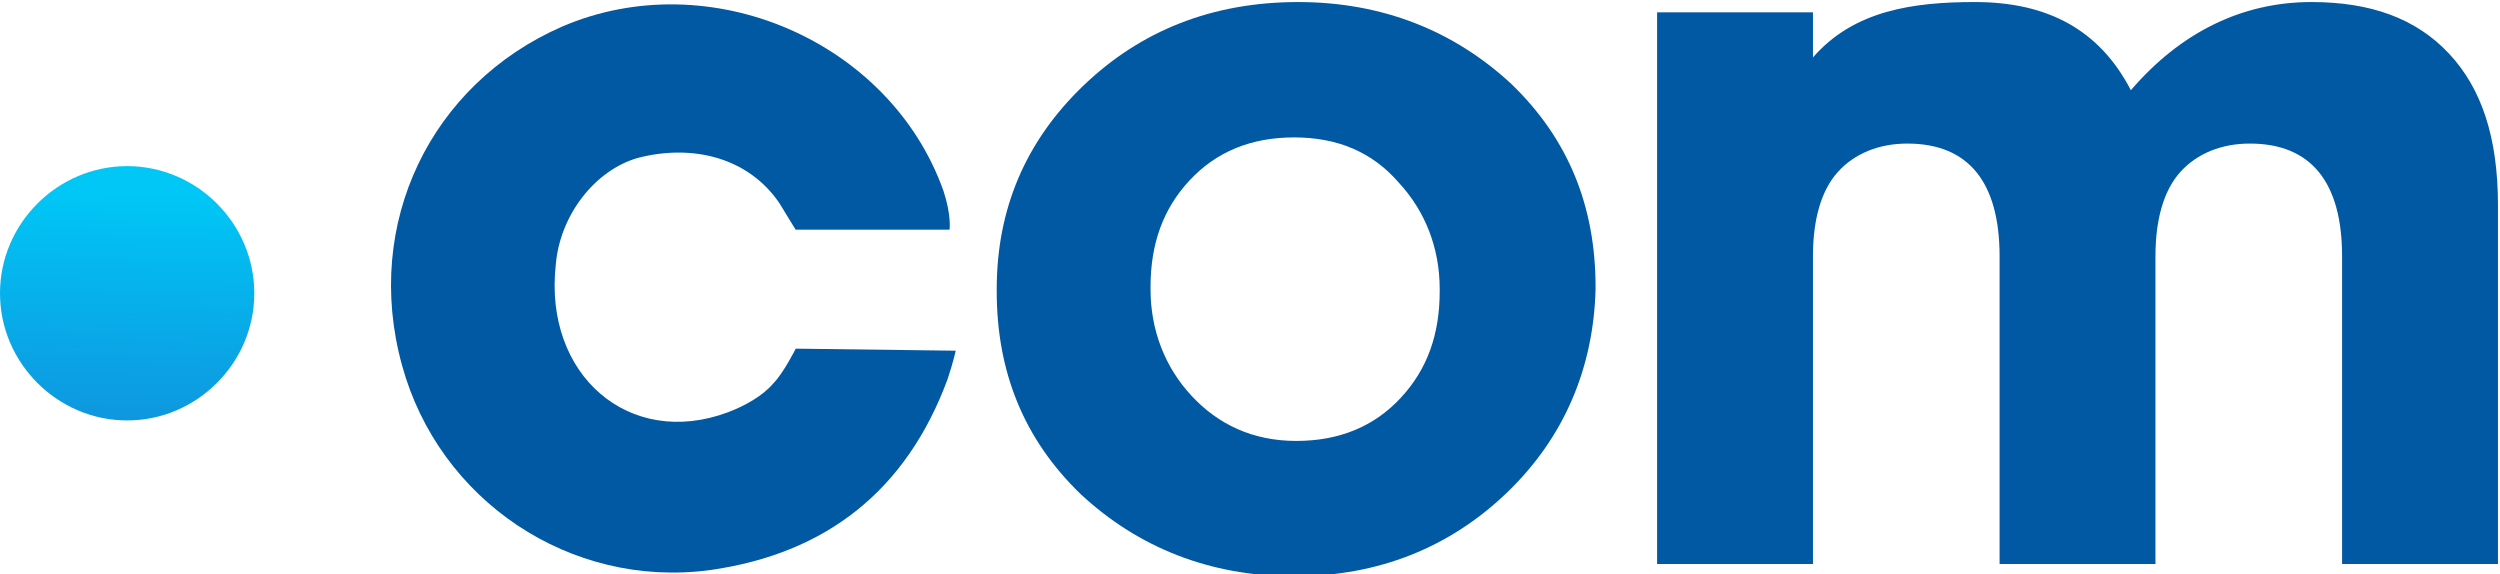
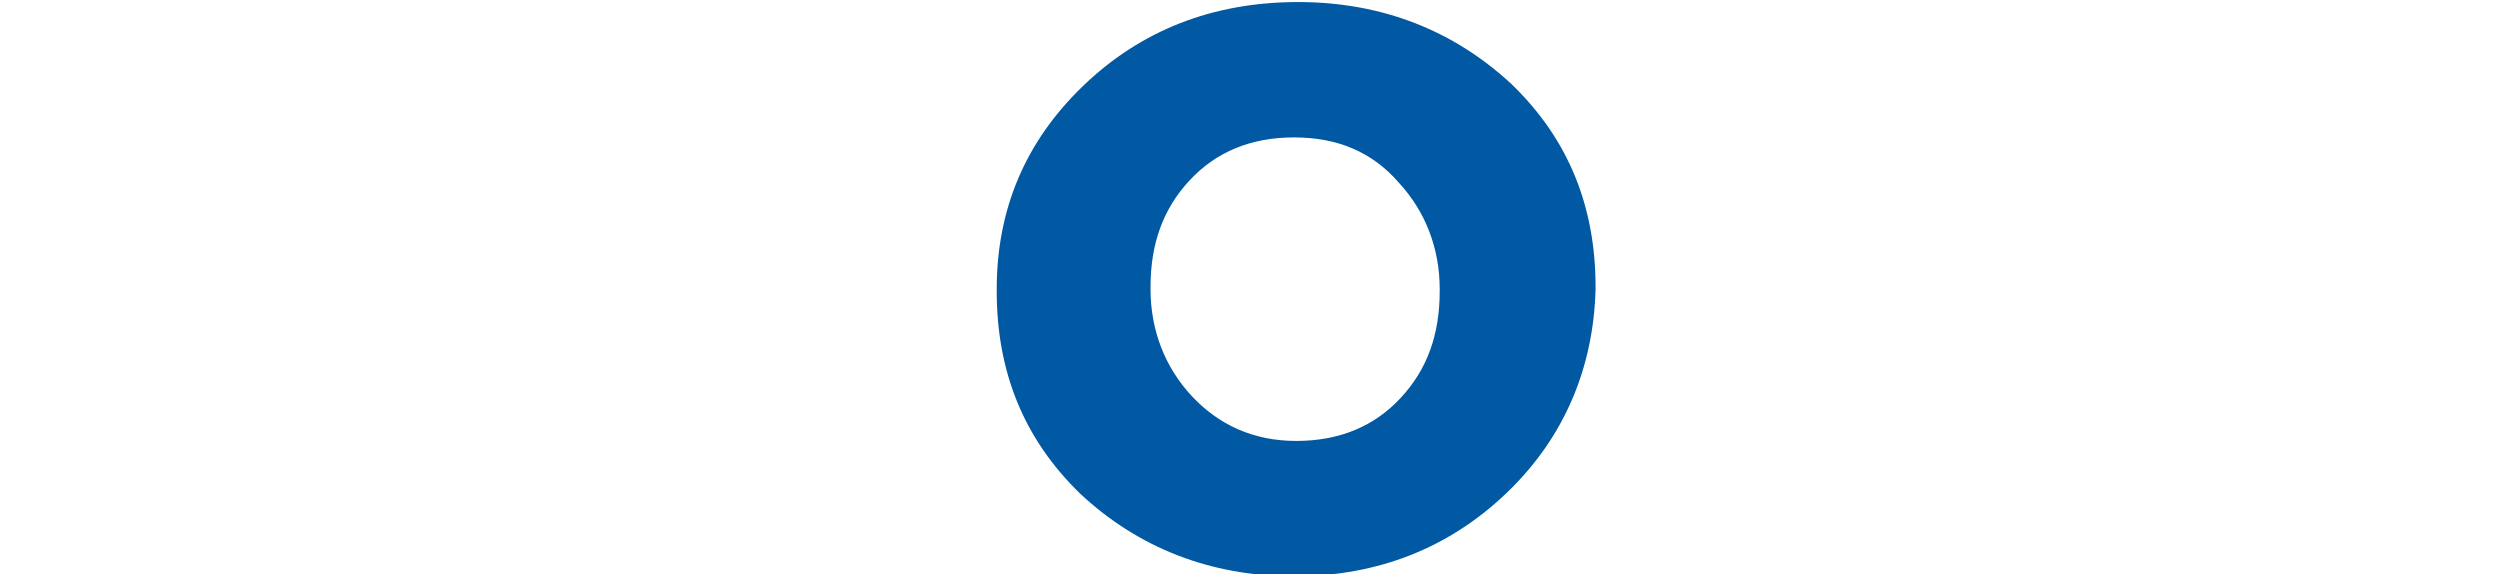
<svg xmlns="http://www.w3.org/2000/svg" id="Livello_1" x="0px" y="0px" viewBox="-377 666.6 121.9 28" style="enable-background:new -377 666.6 121.9 28;" xml:space="preserve">
  <style type="text/css">
	.st0{fill:#0059A2;}
	.st1{fill:url(#SVGID_1_);}
</style>
  <g>
    <path class="st0" d="M-303.5,690.6c-2.8,2.7-6.3,4.1-10.4,4.1c-4.1,0-7.6-1.4-10.4-4c-2.8-2.7-4.1-6-4.1-9.9v-0.1   c0-3.9,1.4-7.2,4.2-9.9c2.8-2.7,6.3-4.1,10.5-4.1c4.1,0,7.6,1.4,10.4,4c2.8,2.7,4.1,6,4.1,9.9v0.1   C-299.3,684.5-300.7,687.9-303.5,690.6z M-313.8,688.1c2.1,0,3.8-0.7,5.1-2.1c1.3-1.4,1.9-3.1,1.9-5.2v-0.1c0-2-0.7-3.8-2-5.2   c-1.3-1.5-3-2.2-5.1-2.2c-2.1,0-3.8,0.7-5.1,2.1c-1.3,1.4-1.9,3.1-1.9,5.2v0.1c0,2,0.7,3.8,2,5.2   C-317.6,687.3-315.9,688.1-313.8,688.1z" />
-     <path class="st0" d="M-296.2,694.1v-26.9h7.6v2.2c2-2.3,4.9-2.7,7.9-2.7c3.6,0,6.1,1.4,7.6,4.3c2.4-2.8,5.4-4.3,8.8-4.3   c2.9,0,5.1,0.8,6.7,2.5c1.6,1.7,2.4,4.1,2.4,7.4v17.5h-7.6v-15c0-3.6-1.5-5.5-4.5-5.5c-1.4,0-2.6,0.5-3.4,1.4   c-0.8,0.9-1.2,2.3-1.2,4.1v15h-7.6v-15c0-3.6-1.5-5.5-4.5-5.5c-1.4,0-2.6,0.5-3.4,1.4c-0.8,0.9-1.2,2.3-1.2,4.1v15L-296.2,694.1   L-296.2,694.1z" />
-     <path class="st0" d="M-330.4,683.7c0,0-0.1,0.5-0.4,1.4c-2,5.4-5.9,8.5-11.6,9.3c-6.8,0.9-13.2-3.4-15-10   c-1.9-6.9,1.4-13.7,7.8-16.5c7.2-3.1,16,0.7,18.6,8c0.4,1.2,0.3,1.9,0.3,1.9s-3.1,0-3.8,0c-0.7,0-3.7,0-3.7,0s-0.2-0.3-0.8-1.3   c-1.5-2.2-4.2-2.9-6.9-2.2c-2.1,0.6-3.8,2.8-4,5.2c-0.6,5.4,3.6,9,8.4,7.2c0.8-0.3,1.7-0.8,2.2-1.4c0.5-0.5,1.1-1.7,1.1-1.7" />
  </g>
  <linearGradient id="SVGID_1_" gradientUnits="userSpaceOnUse" x1="-370.609" y1="689.723" x2="-370.98" y2="671.745" gradientTransform="matrix(1 0 0 -1 0 1361.89)">
    <stop offset="0.21" style="stop-color:#00C7F6" />
    <stop offset="0.931" style="stop-color:#108FDB" />
  </linearGradient>
-   <path class="st1" d="M-370.8,687.1c3.4,0,6.2-2.8,6.2-6.2s-2.8-6.2-6.2-6.2s-6.2,2.8-6.2,6.2S-374.2,687.1-370.8,687.1z" />
</svg>